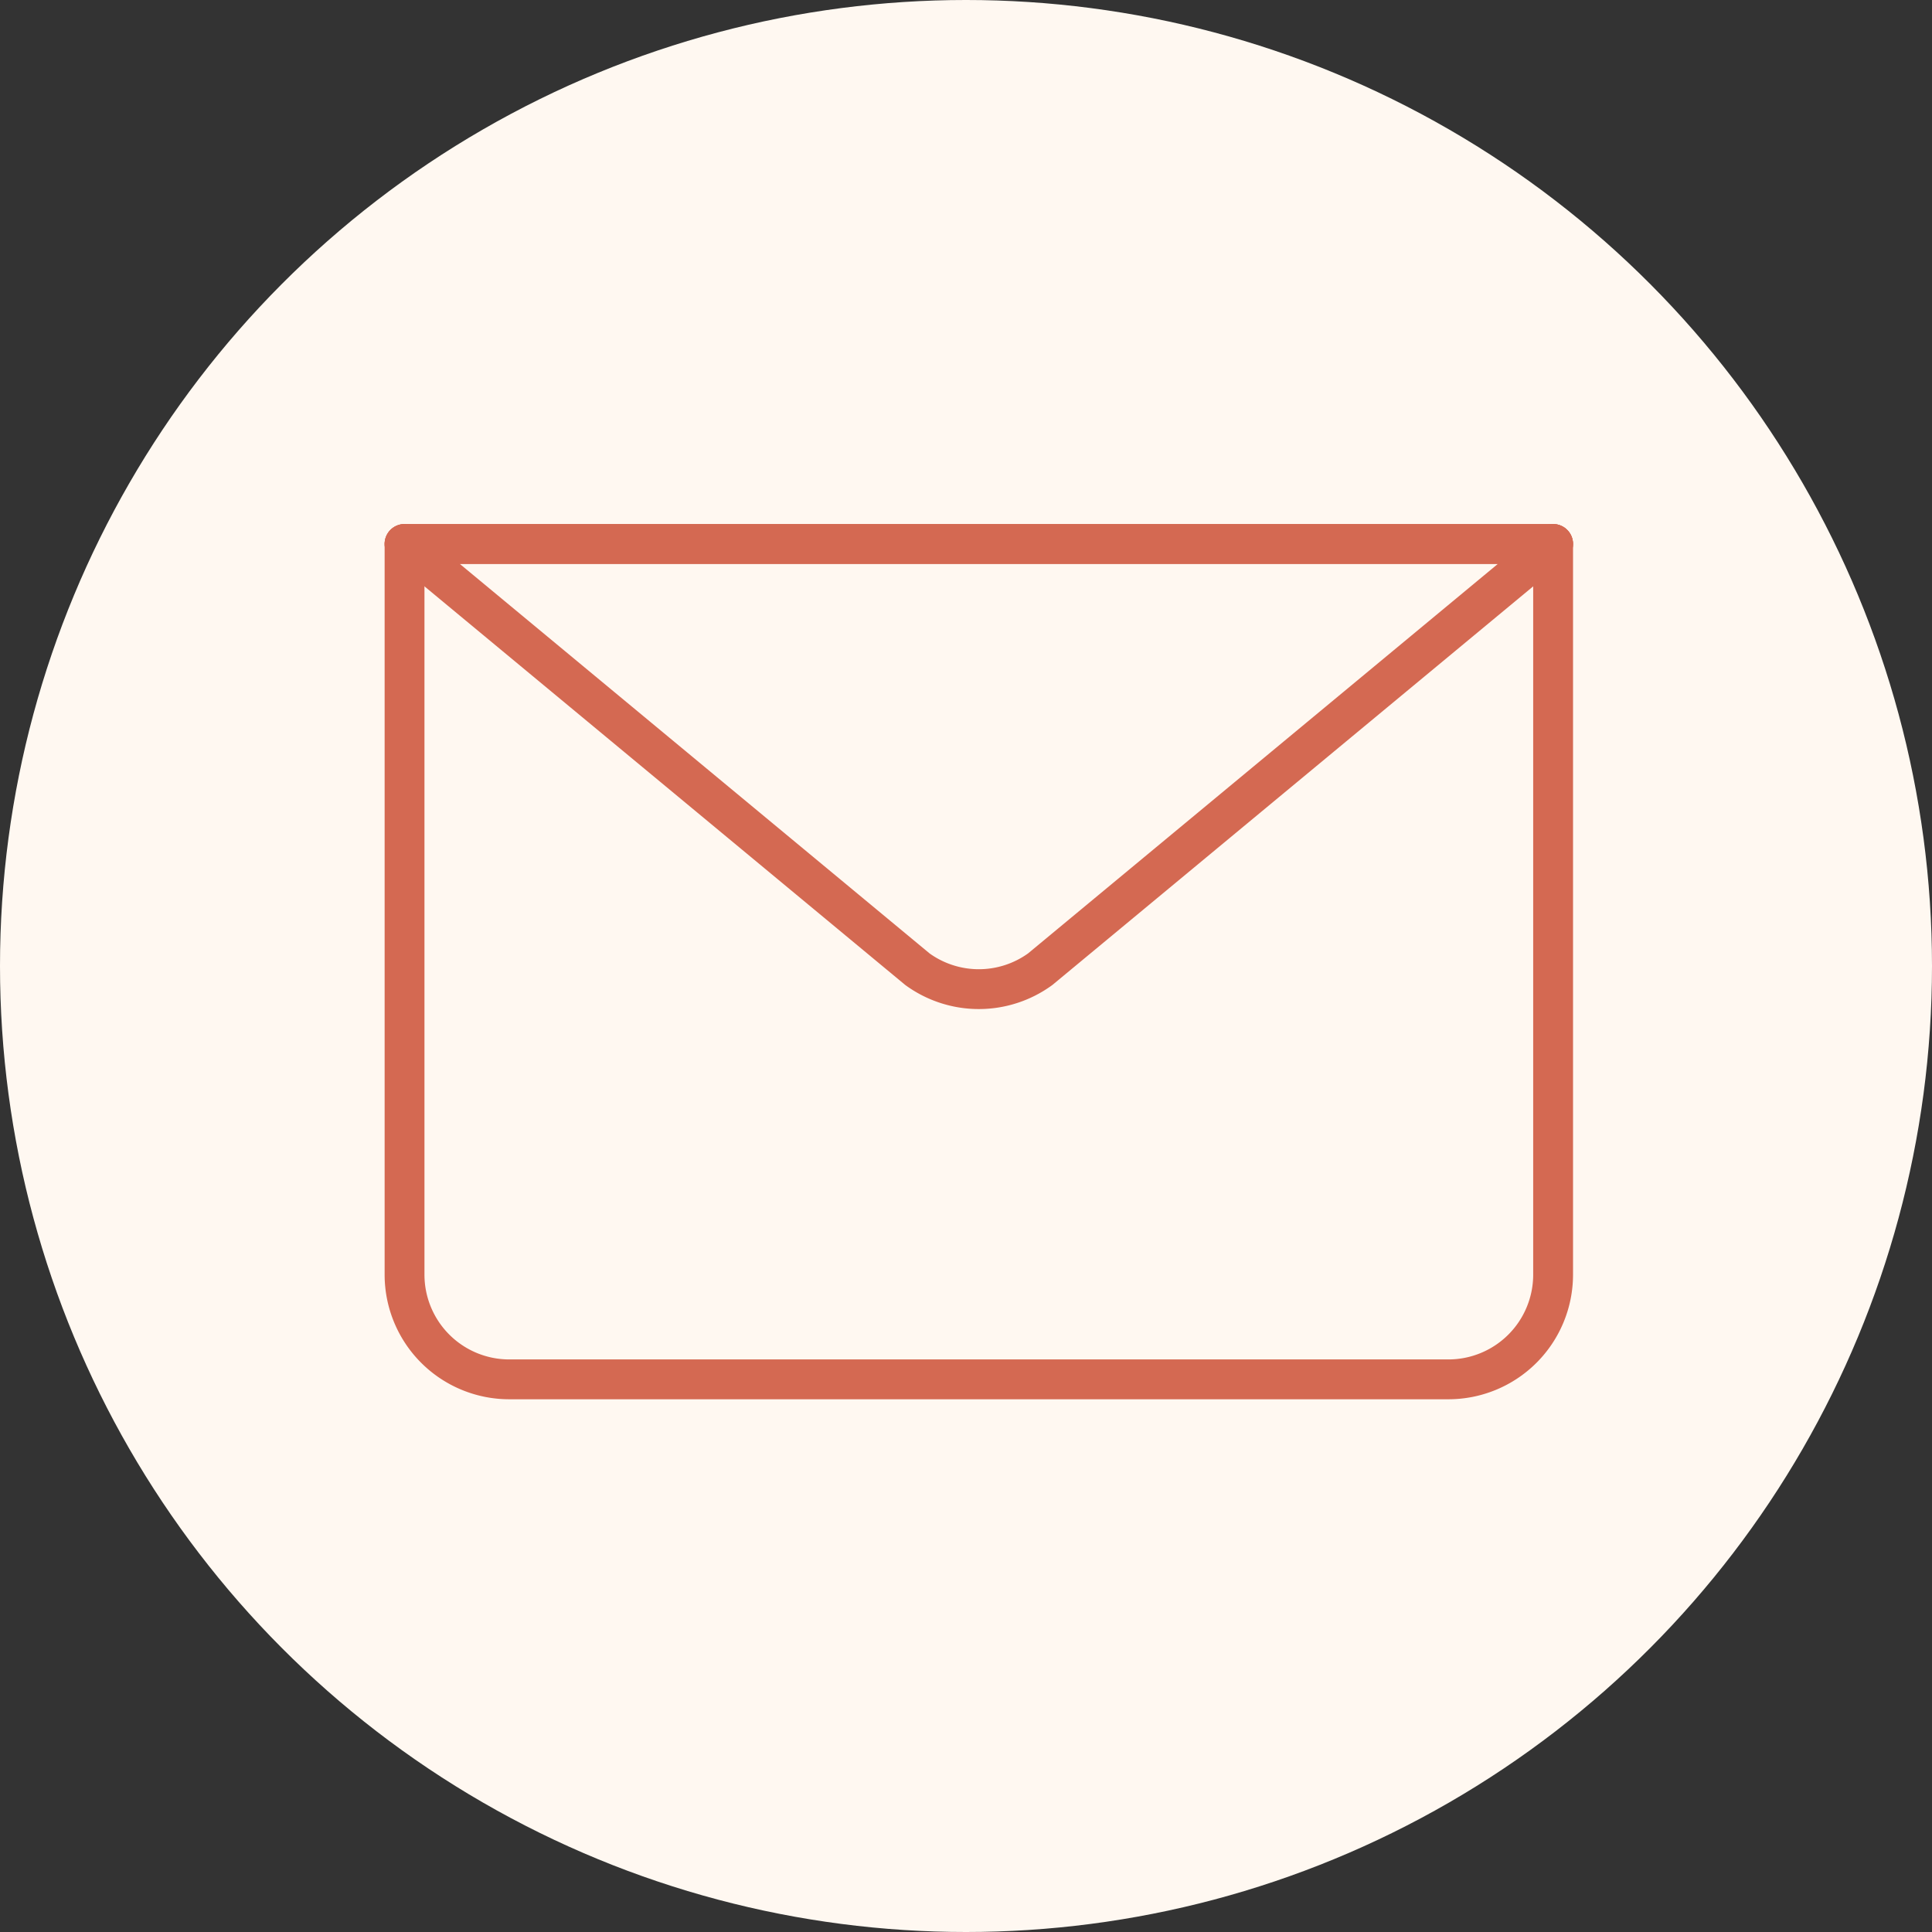
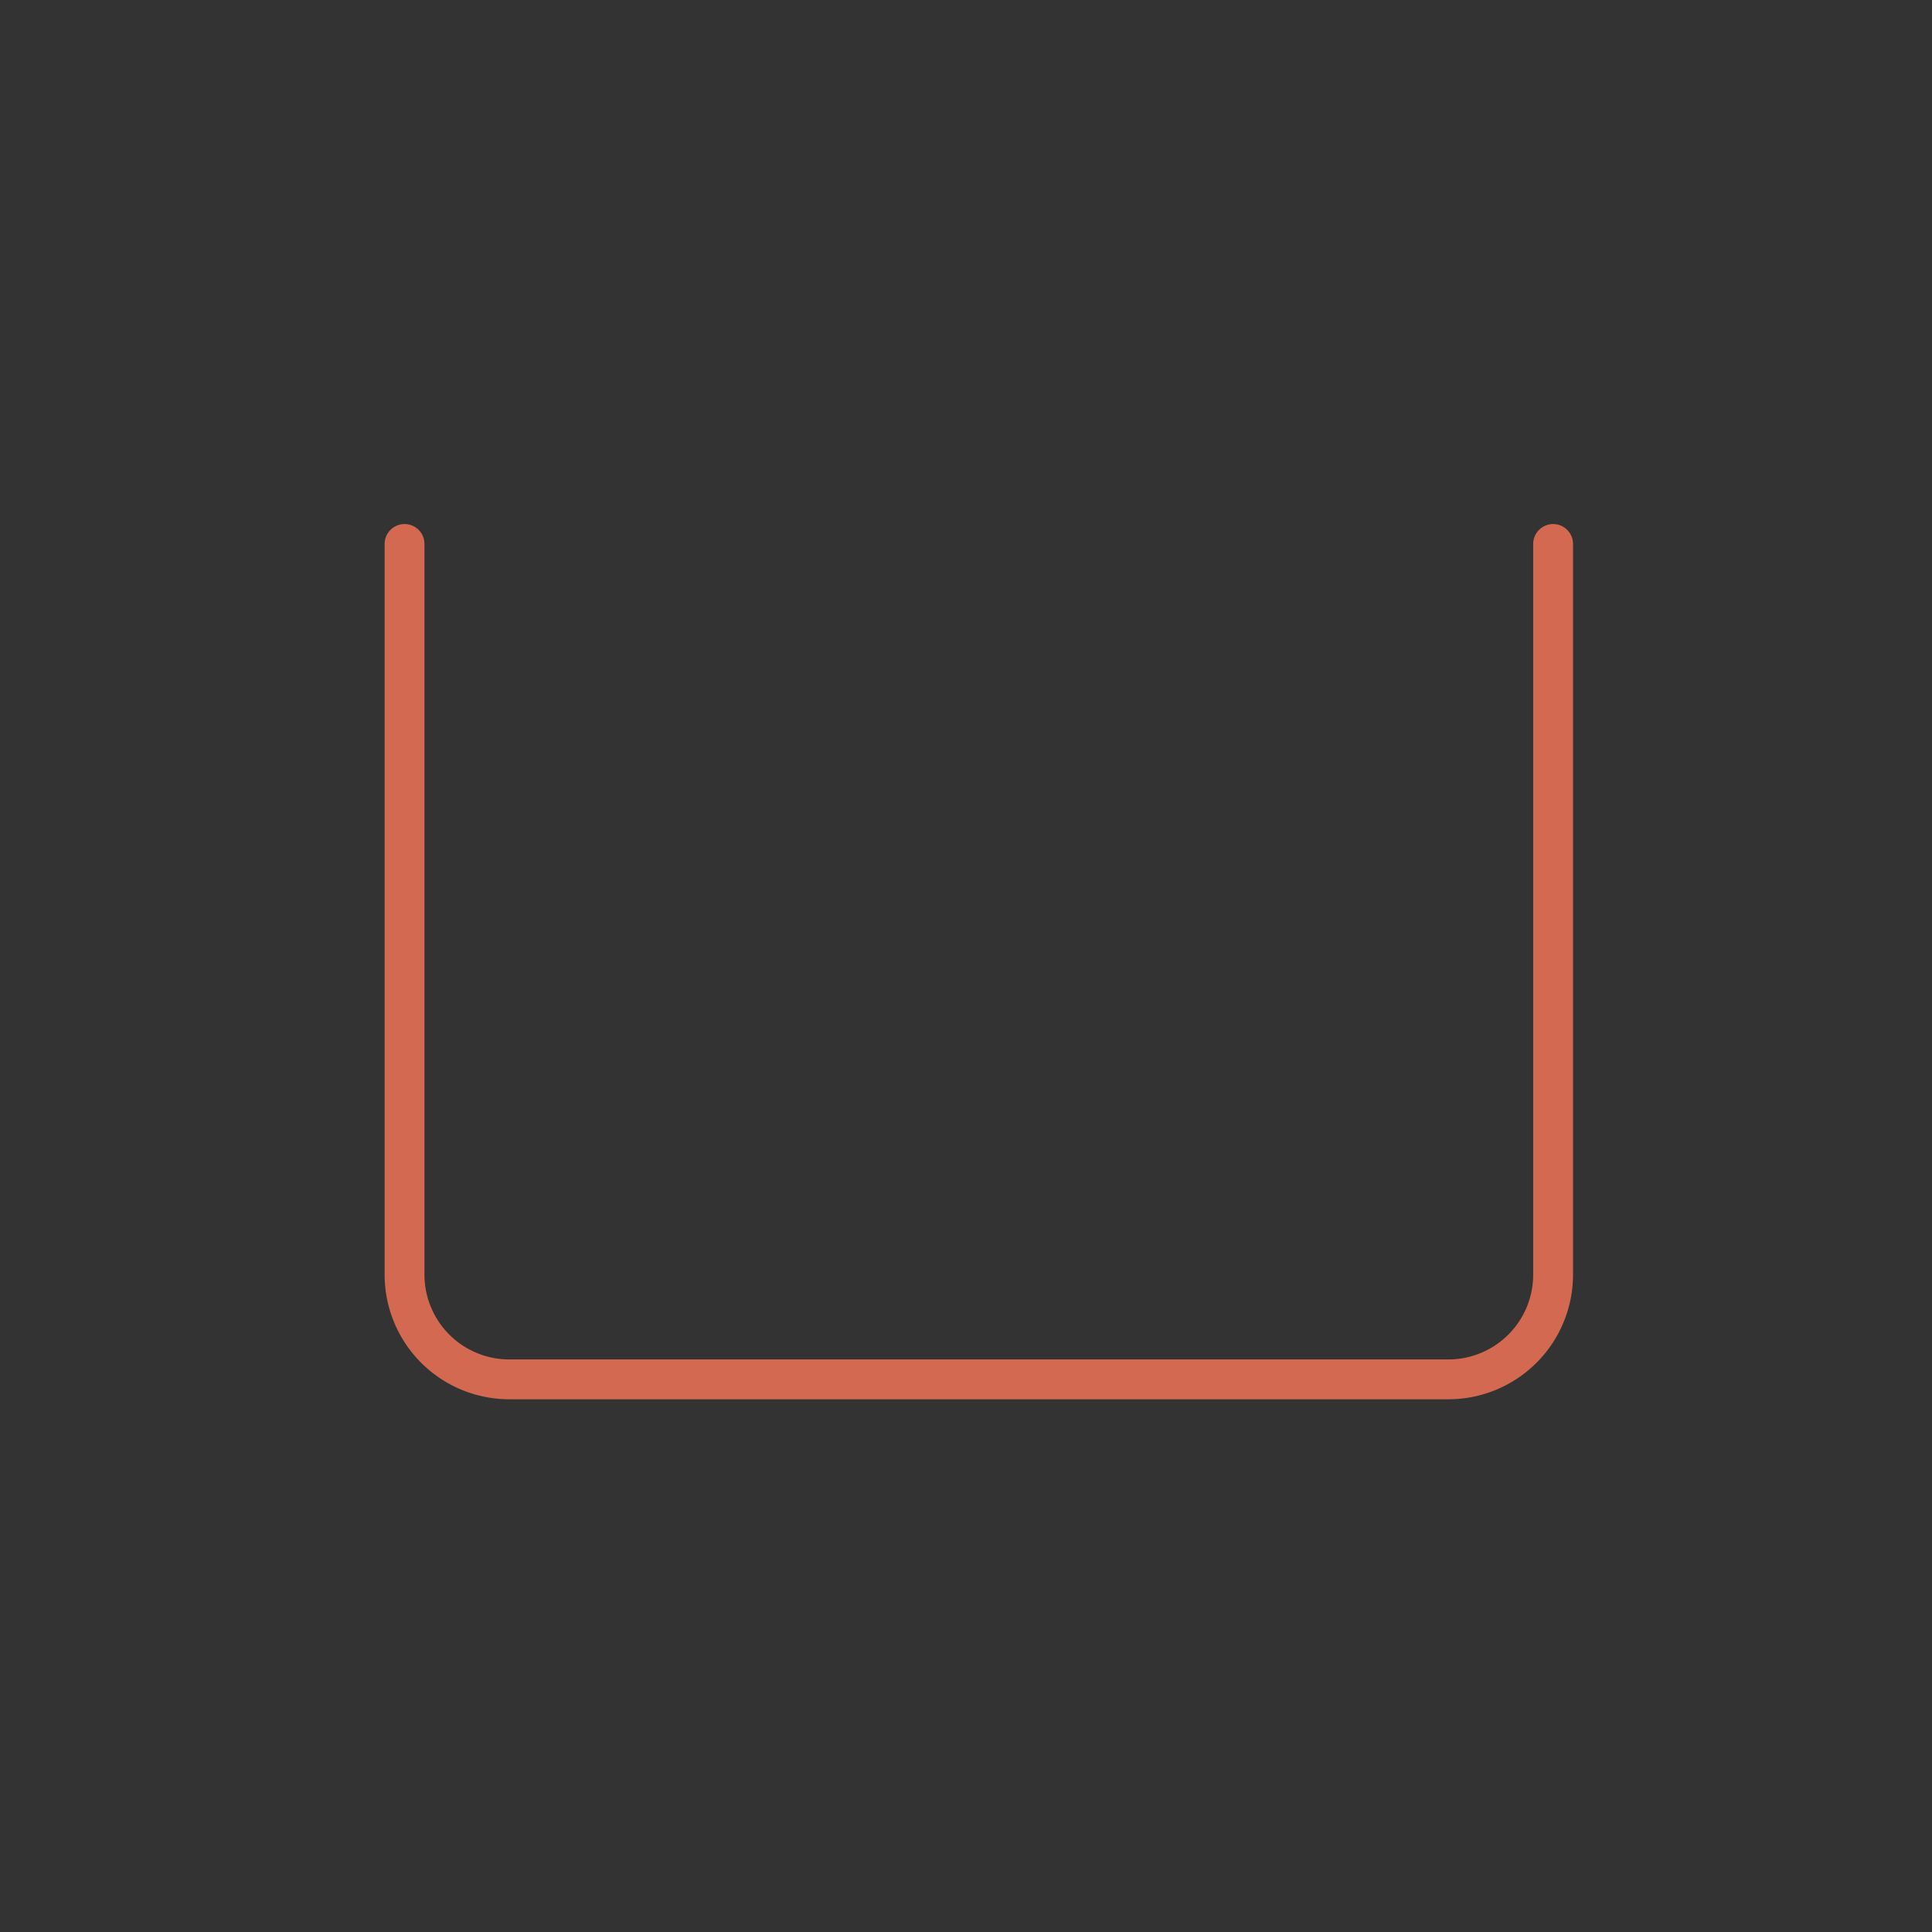
<svg xmlns="http://www.w3.org/2000/svg" width="97" height="97" viewBox="0 0 97 97">
  <rect x="0" y="0" width="97" height="97" fill="#333333" stroke="none" />
  <defs>
    <clipPath id="clip-path">
      <rect id="Rectangle_27" data-name="Rectangle 27" width="60" height="45" fill="none" stroke="#d46952" stroke-width="2" />
    </clipPath>
  </defs>
  <g id="Groupe_26" data-name="Groupe 26" transform="translate(-992 -564)">
-     <circle id="Ellipse_15" data-name="Ellipse 15" cx="48.5" cy="48.5" r="48.5" transform="translate(992 564)" fill="#fff8f1" />
    <g id="Groupe_20" data-name="Groupe 20" transform="translate(1011 590)">
      <g id="Groupe_19" data-name="Groupe 19" clip-path="url(#clip-path)">
        <path id="Tracé_86" data-name="Tracé 86" d="M58.166.5V37.2a5.258,5.258,0,0,1-5.242,5.242H5.742A5.258,5.258,0,0,1,.5,37.2V.5" transform="translate(0.811 0.811)" fill="none" stroke="#d46952" stroke-linecap="round" stroke-linejoin="round" stroke-width="2" />
-         <path id="Tracé_87" data-name="Tracé 87" d="M58.166.5,32.415,21.85a5.248,5.248,0,0,1-6.165,0L.5.5Z" transform="translate(0.811 0.811)" fill="none" stroke="#d46952" stroke-linecap="round" stroke-linejoin="round" stroke-width="2" />
-         <line id="Ligne_13" data-name="Ligne 13" x2="57.666" transform="translate(1.311 1.311)" fill="none" stroke="#d46952" stroke-linecap="round" stroke-linejoin="round" stroke-width="2" />
      </g>
    </g>
  </g>
</svg>